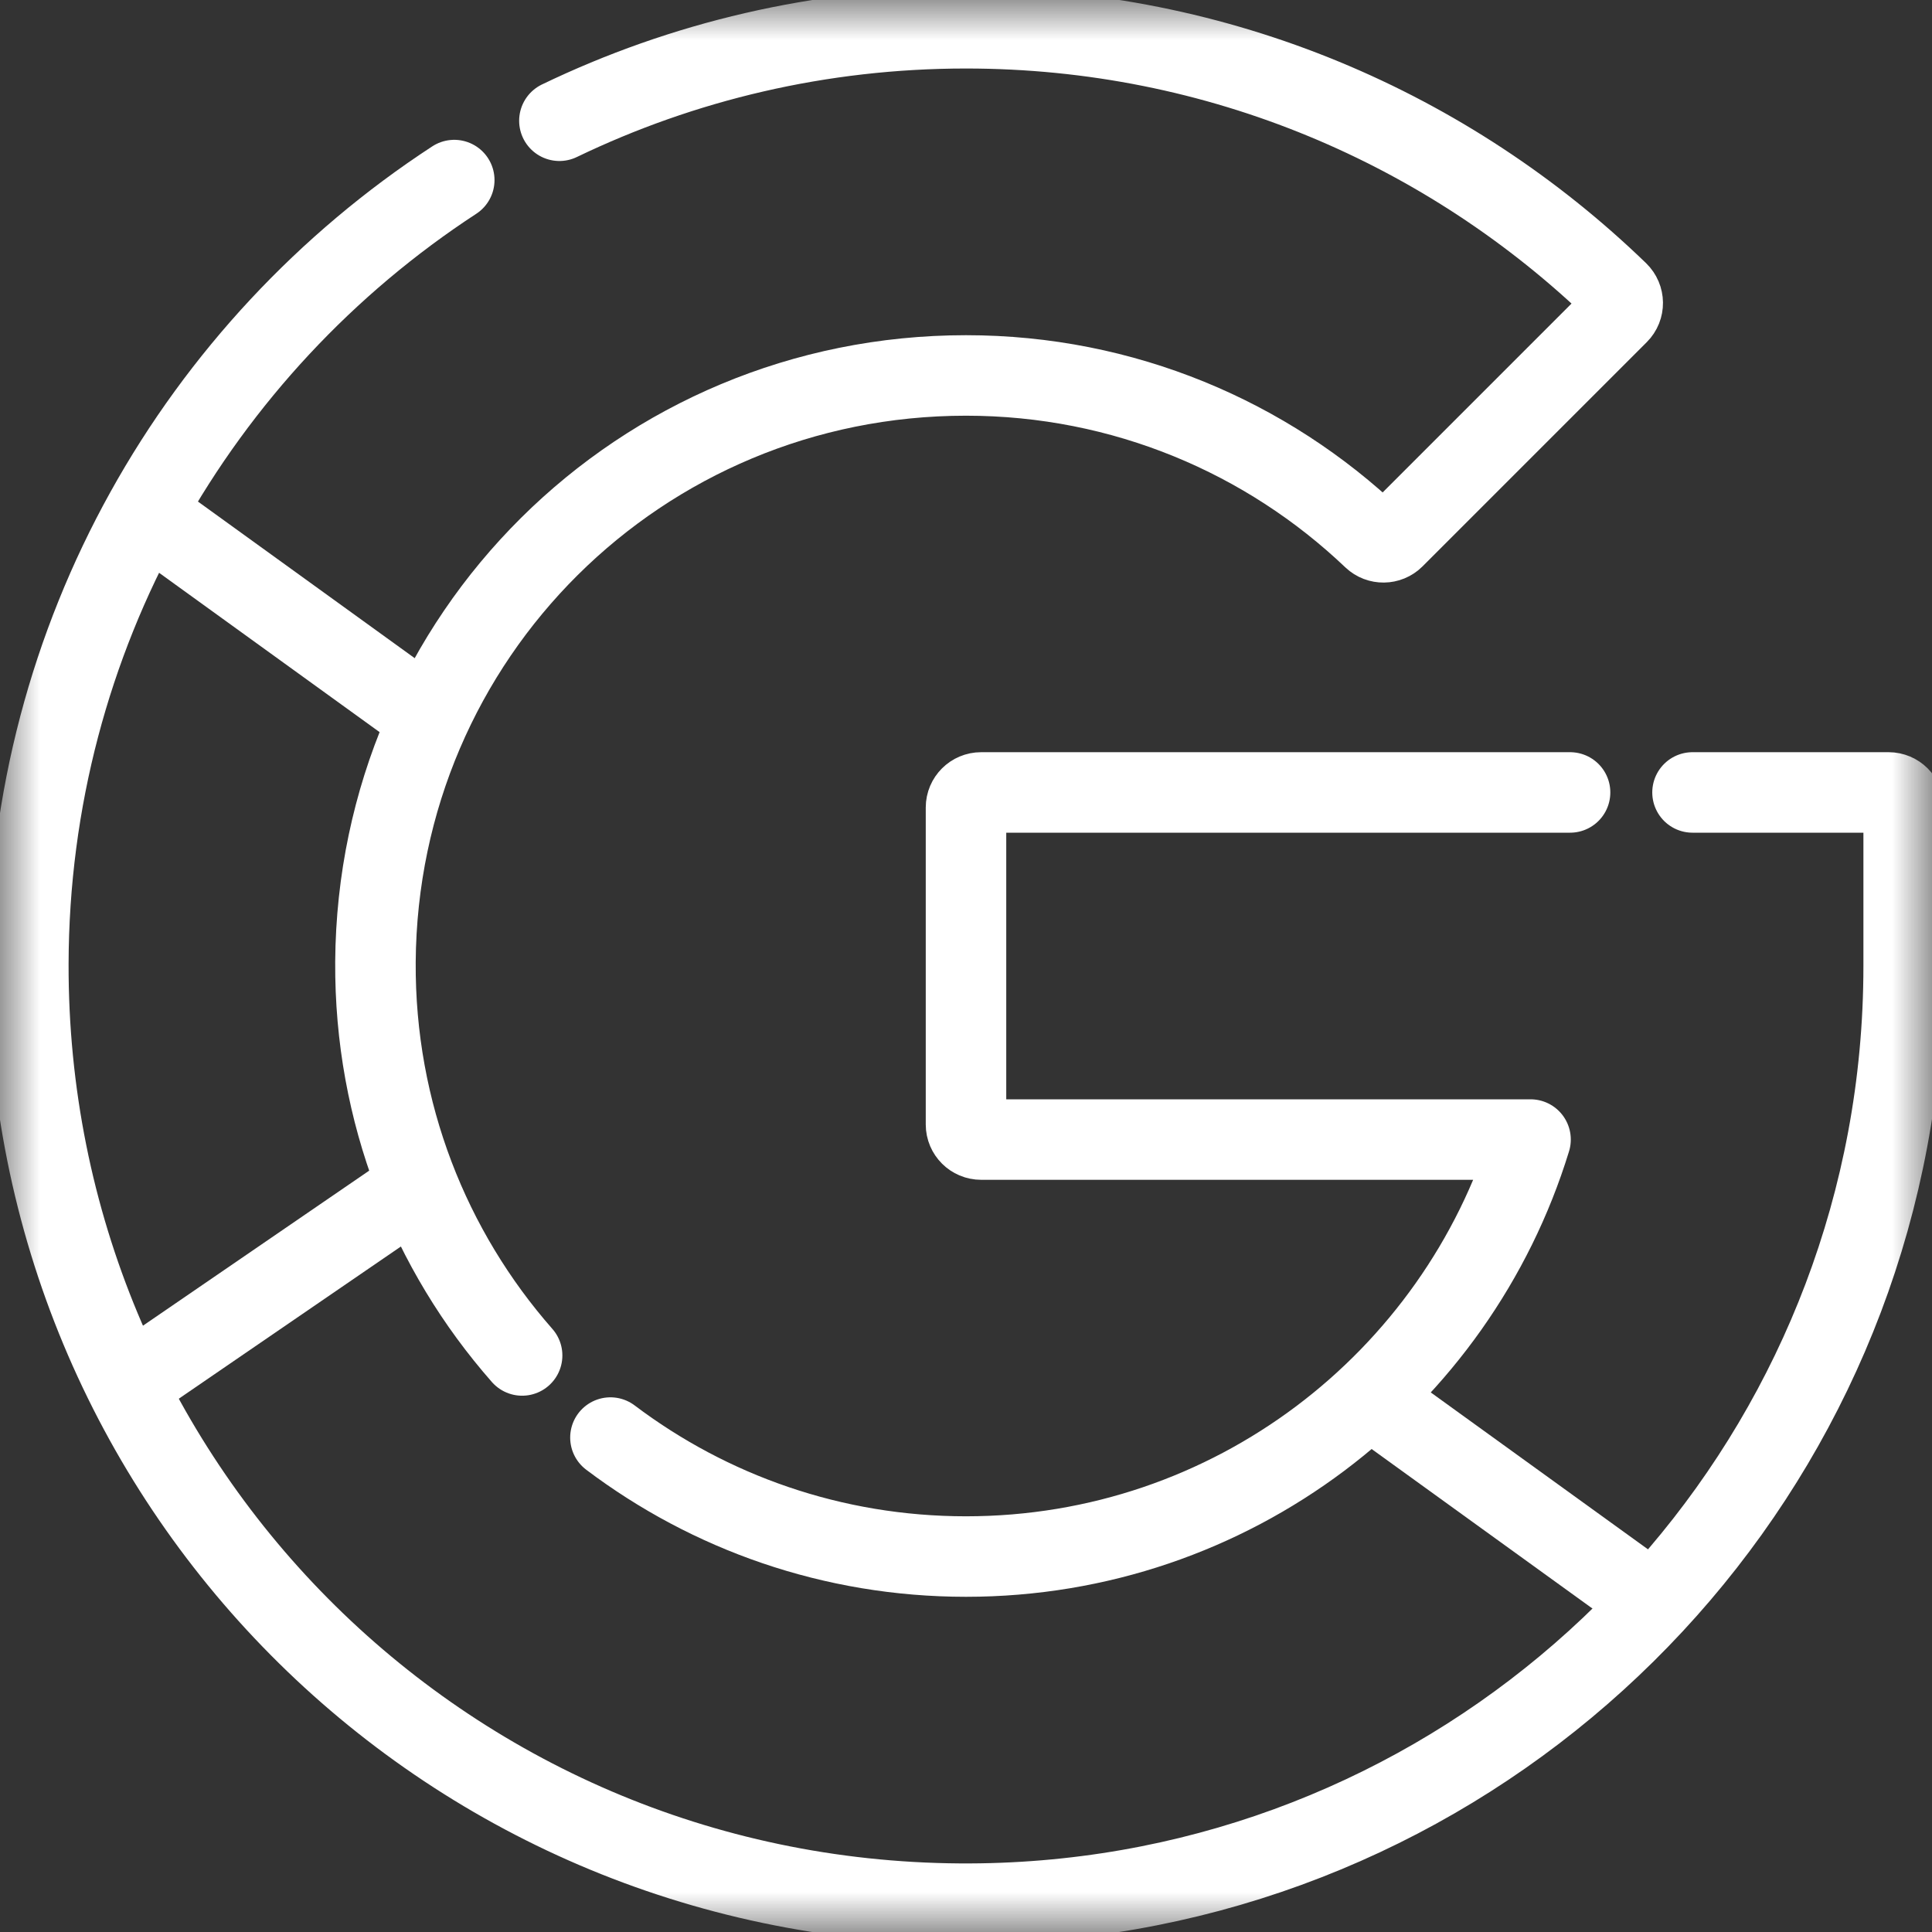
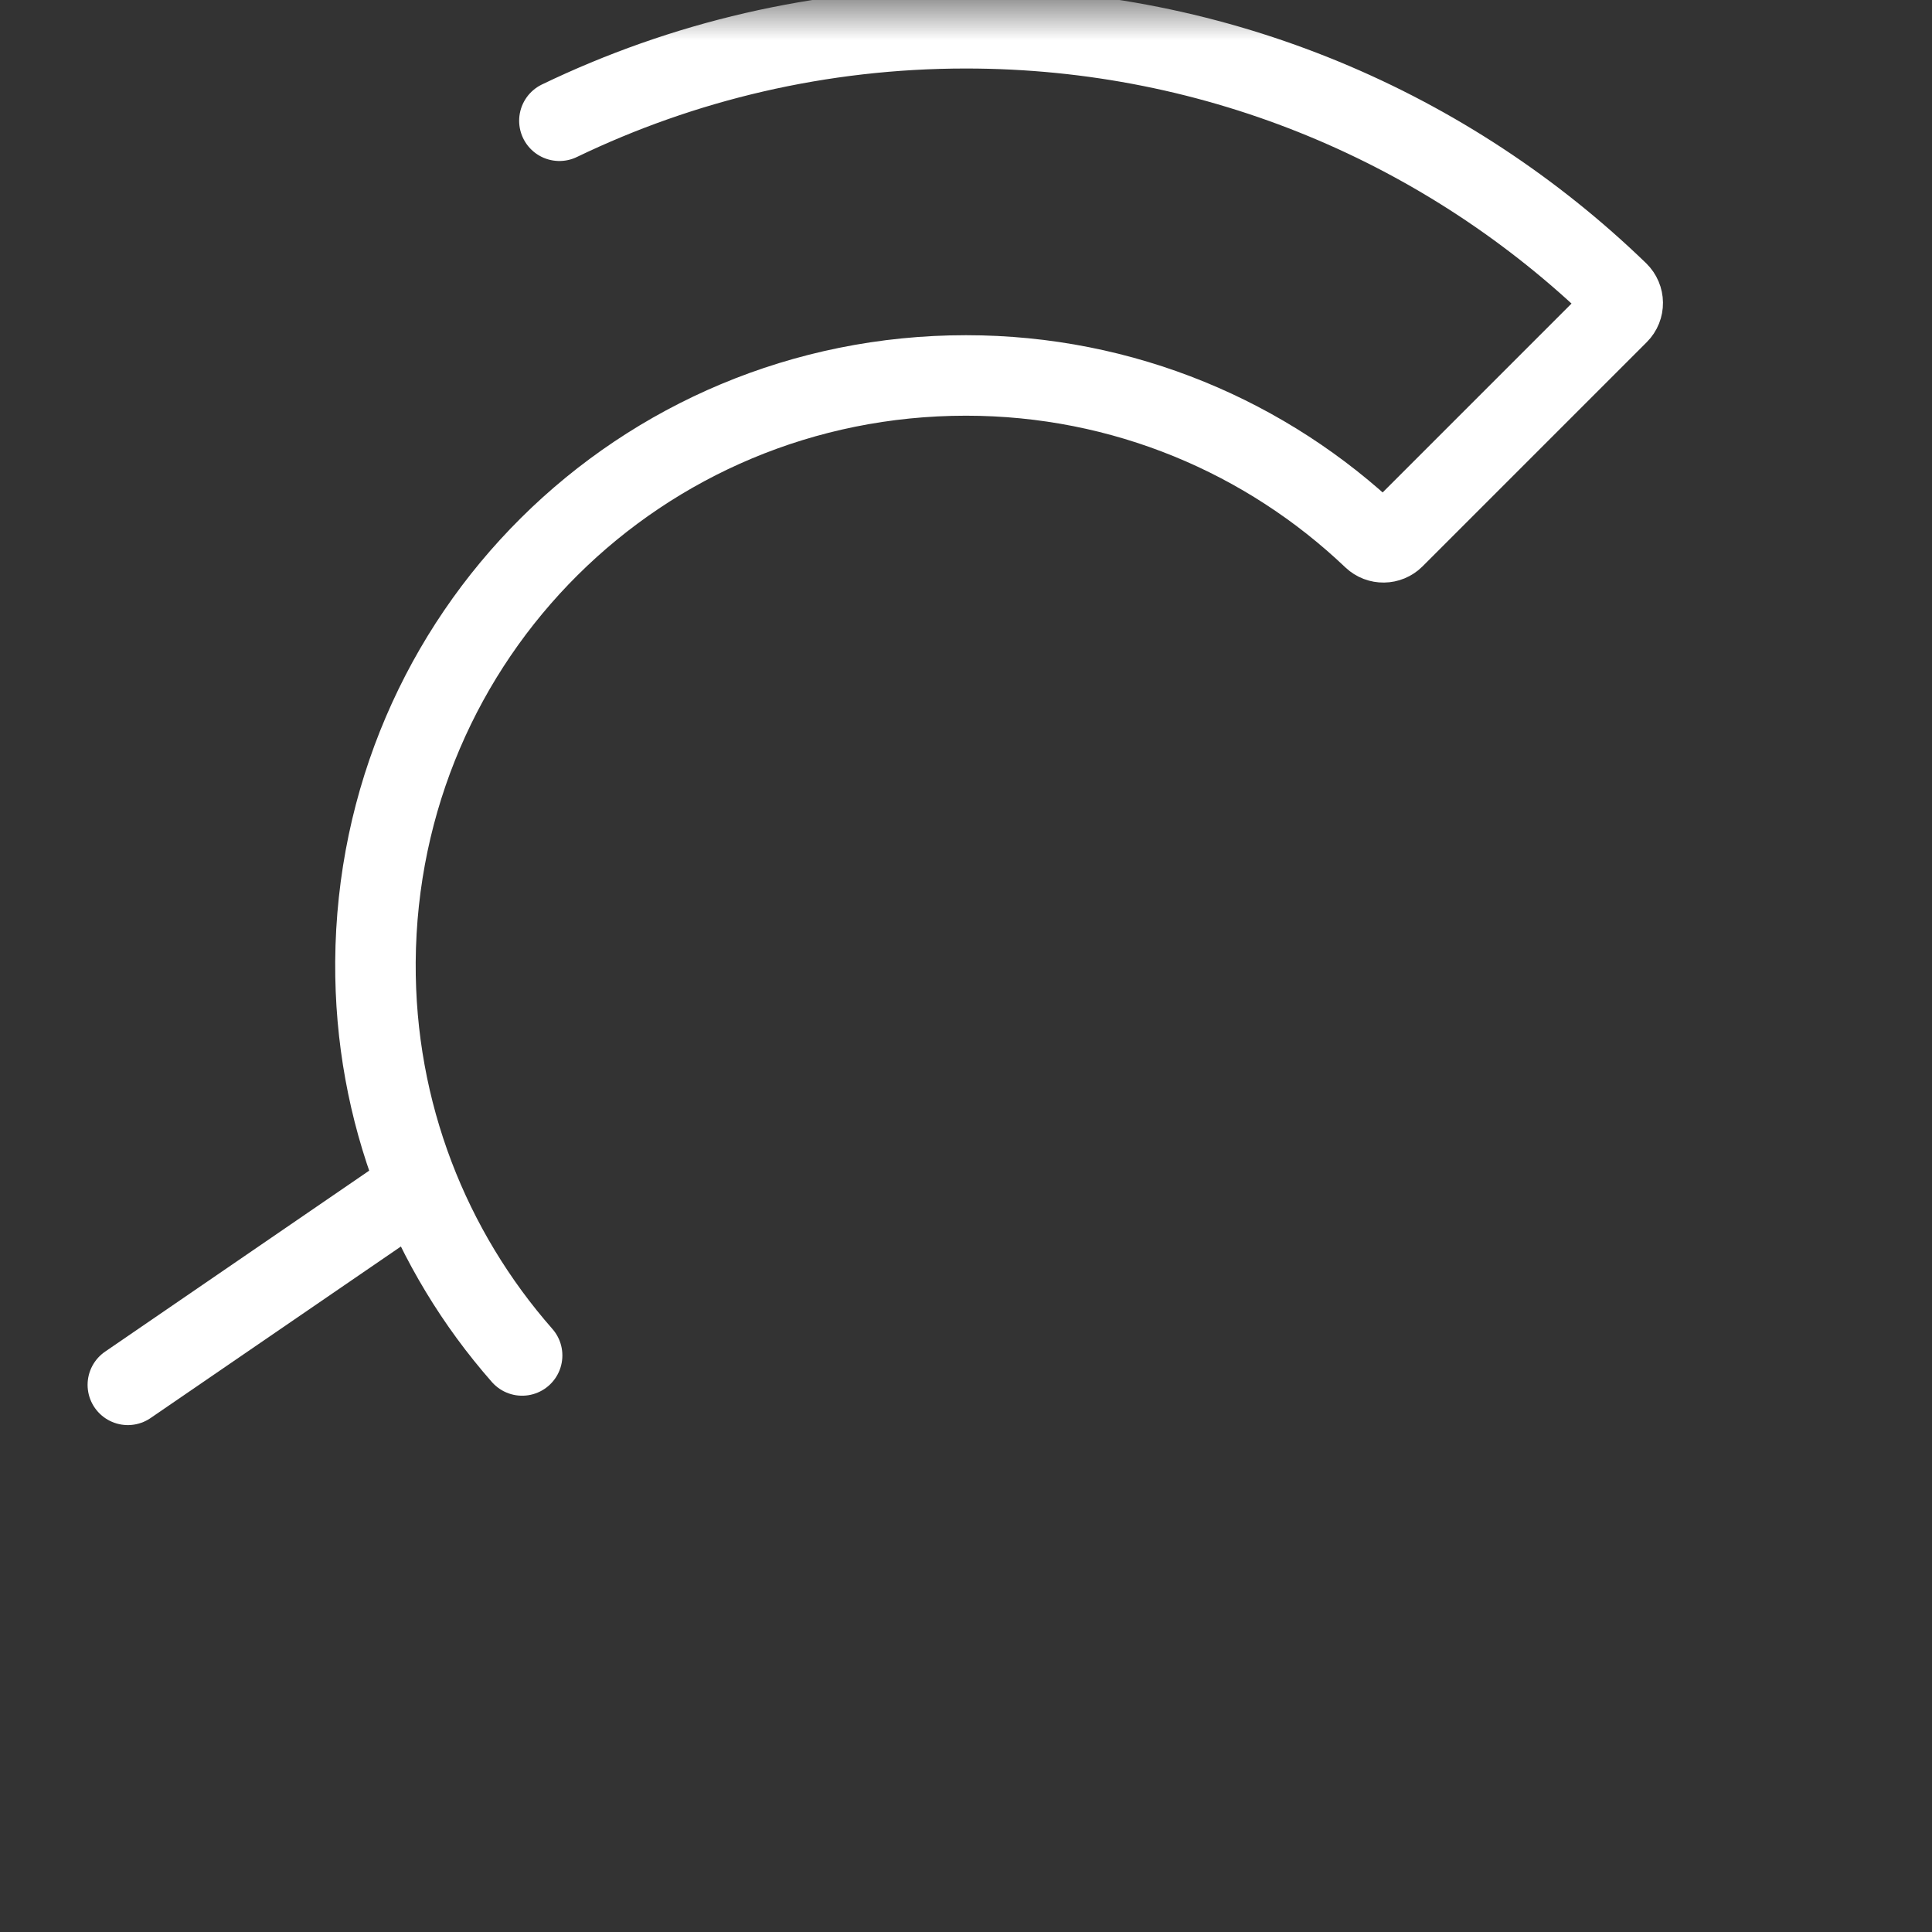
<svg xmlns="http://www.w3.org/2000/svg" width="24" height="24" viewBox="0 0 24 24" fill="none">
  <rect x="0" y="0" width="24" height="24" fill="#333333" stroke="none" />
  <mask id="mask0_119_299" style="mask-type:luminance" maskUnits="userSpaceOnUse" x="0" y="0" width="24" height="24">
    <path d="M0 0H24V24H0V0Z" fill="white" />
  </mask>
  <g mask="url(#mask0_119_299)">
-     <path d="M21.025 9.844H23.461C23.564 9.844 23.648 9.928 23.648 10.031V12C23.648 12.737 23.58 13.457 23.449 14.156C22.433 19.585 17.651 23.688 11.918 23.648C5.485 23.604 0.337 18.406 0.352 11.974C0.361 7.897 2.464 4.312 5.643 2.237" stroke="#ffffff" stroke-miterlimit="10" stroke-linecap="round" stroke-linejoin="round" />
-     <path d="M7.583 17.858C8.812 18.786 10.342 19.336 12 19.336C15.301 19.336 18.093 17.155 19.013 14.156H12.188C12.084 14.156 12 14.072 12 13.969V10.031C12 9.928 12.084 9.844 12.188 9.844H19.504" stroke="#ffffff" stroke-miterlimit="10" stroke-linecap="round" stroke-linejoin="round" />
    <path d="M6.949 1.5C8.477 0.764 10.19 0.351 12 0.351C15.148 0.351 18.003 1.6 20.1 3.628C20.176 3.702 20.178 3.822 20.103 3.897L17.318 6.682C17.246 6.754 17.13 6.755 17.057 6.686C15.741 5.433 13.96 4.664 12 4.664C7.952 4.664 4.692 7.901 4.664 11.949C4.652 13.822 5.341 15.535 6.486 16.838" stroke="#ffffff" stroke-miterlimit="10" stroke-linecap="round" stroke-linejoin="round" />
-     <path d="M5.297 8.898L1.819 6.385" stroke="#ffffff" stroke-miterlimit="10" stroke-linecap="round" stroke-linejoin="round" />
    <path d="M1.588 17.203L5.166 14.751" stroke="#ffffff" stroke-miterlimit="10" stroke-linecap="round" stroke-linejoin="round" />
-     <path d="M17.023 17.372L20.531 19.906" stroke="#ffffff" stroke-miterlimit="10" stroke-linecap="round" stroke-linejoin="round" />
  </g>
</svg>